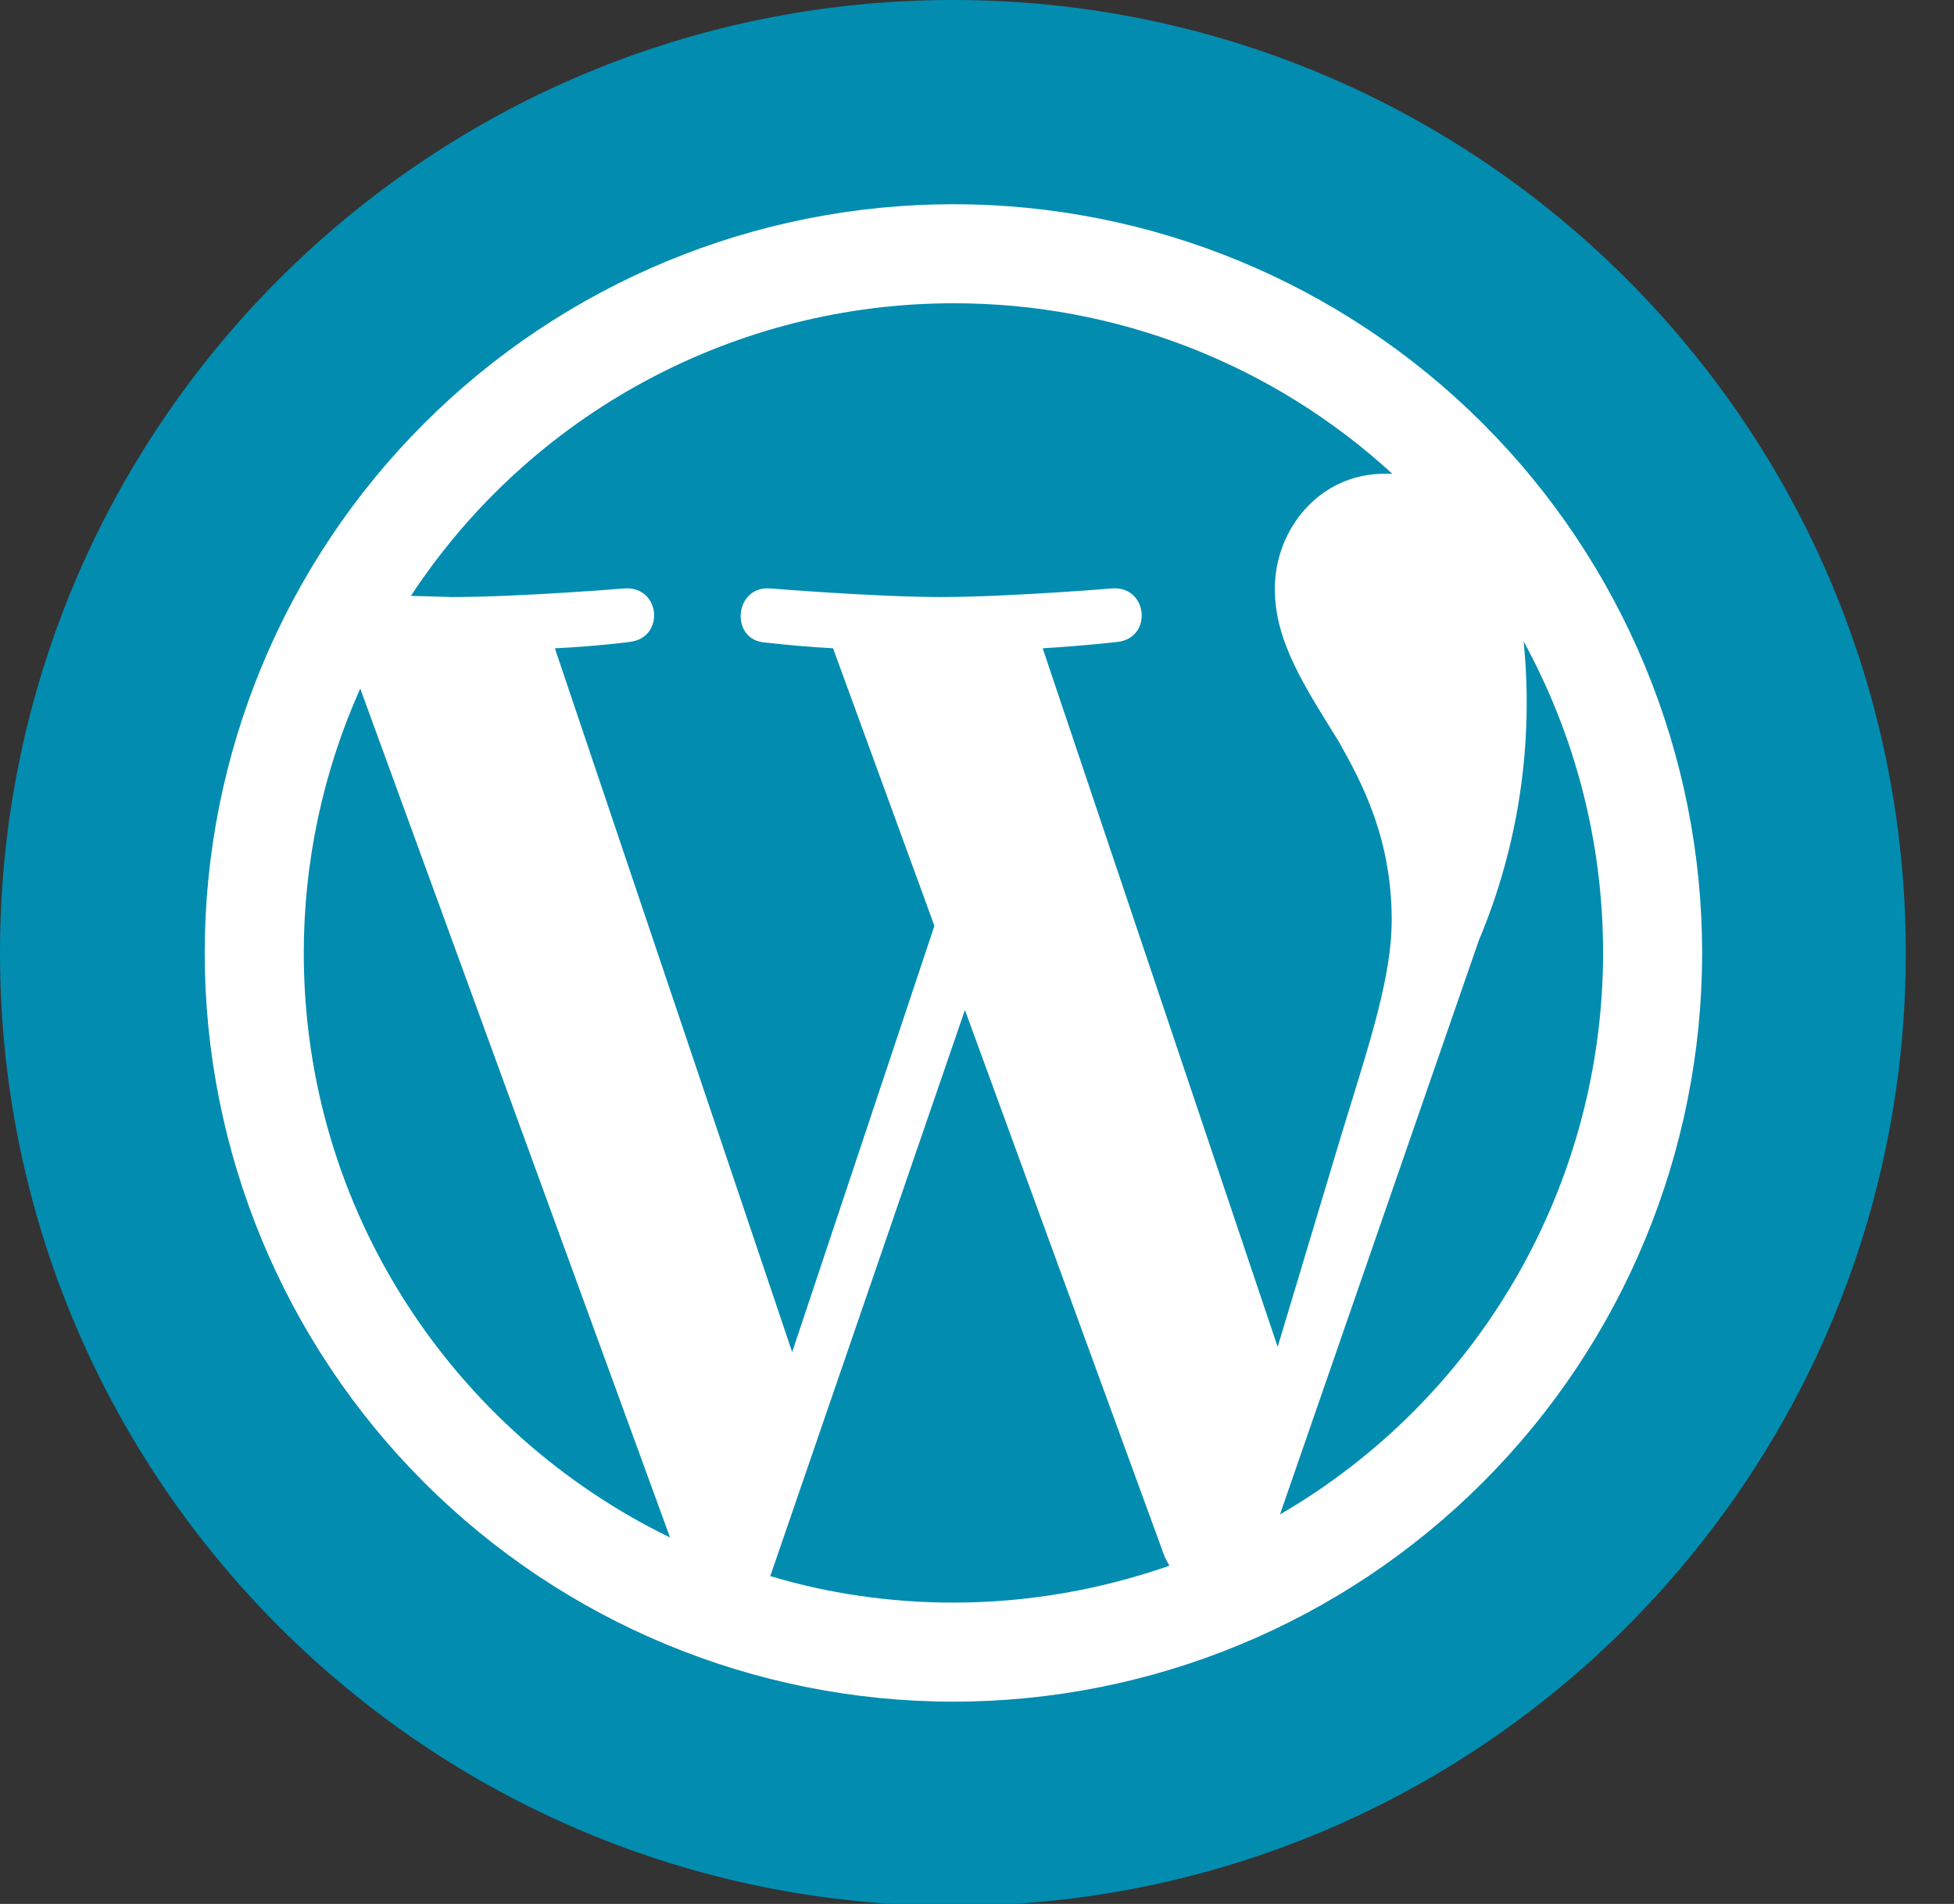
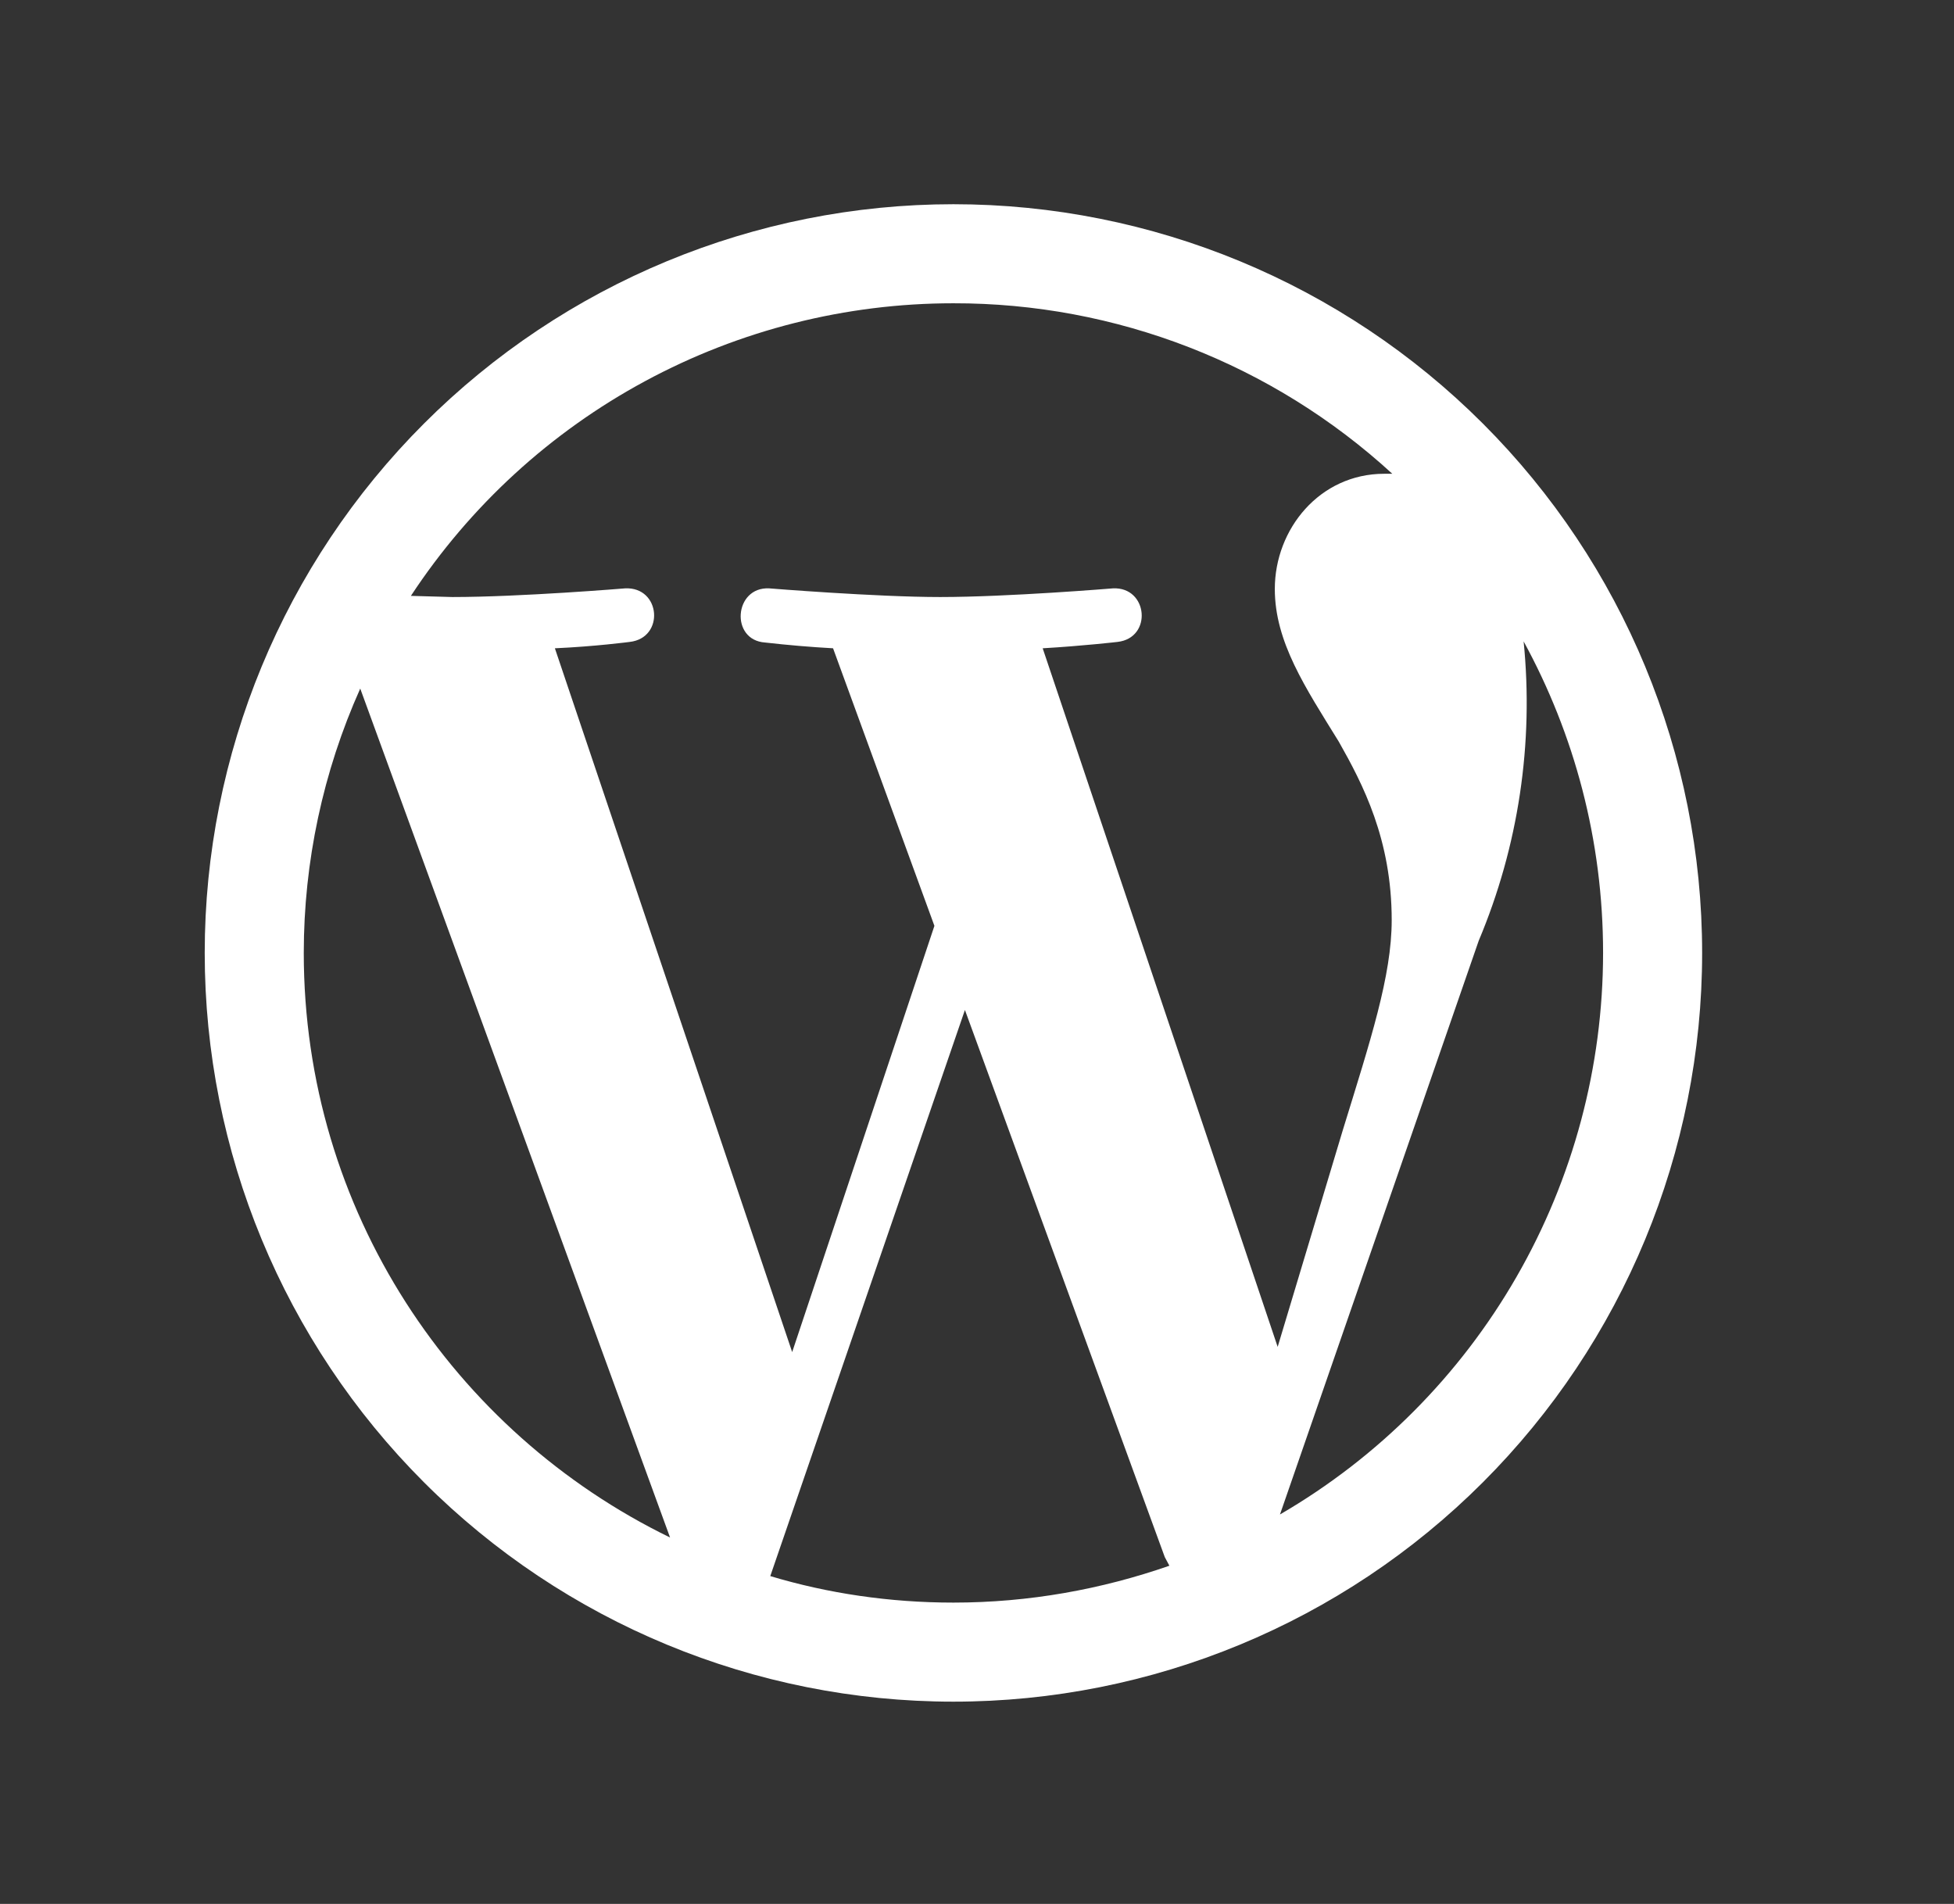
<svg xmlns="http://www.w3.org/2000/svg" width="39" height="38" viewBox="0 0 39 38" fill="none">
  <rect x="0" y="0" width="39" height="38" fill="#333333" stroke="none" />
-   <path d="M19.019 38.038C29.523 38.038 38.038 29.523 38.038 19.019C38.038 8.515 29.523 0 19.019 0C8.515 0 0 8.515 0 19.019C0 29.523 8.515 38.038 19.019 38.038Z" fill="#028CB0" />
  <path d="M6.063 19.02C6.063 24.158 9.052 28.584 13.374 30.687L7.19 13.743C6.447 15.403 6.063 17.201 6.063 19.02ZM19.029 31.986C20.535 31.986 21.984 31.722 23.34 31.25L23.248 31.078L19.259 20.158L15.374 31.457C16.523 31.802 17.753 31.986 19.029 31.986ZM20.811 12.939L25.501 26.882L26.8 22.56C27.352 20.767 27.777 19.48 27.777 18.364C27.777 16.755 27.202 15.652 26.72 14.801C26.053 13.72 25.444 12.812 25.444 11.755C25.444 10.559 26.34 9.456 27.628 9.456H27.789C25.399 7.262 22.273 6.048 19.029 6.053C16.882 6.053 14.768 6.586 12.878 7.606C10.988 8.625 9.381 10.098 8.201 11.893L9.029 11.916C10.385 11.916 12.477 11.743 12.477 11.743C13.19 11.709 13.271 12.732 12.569 12.812C12.569 12.812 11.868 12.904 11.075 12.939L15.811 26.986L18.65 18.479L16.627 12.939C16.174 12.914 15.722 12.875 15.271 12.824C14.569 12.778 14.65 11.709 15.351 11.743C15.351 11.743 17.489 11.916 18.765 11.916C20.121 11.916 22.213 11.743 22.213 11.743C22.915 11.709 23.007 12.732 22.305 12.812C22.305 12.812 21.604 12.893 20.811 12.939ZM25.547 30.227C27.509 29.087 29.137 27.451 30.268 25.485C31.4 23.518 31.995 21.289 31.996 19.02C31.996 16.767 31.421 14.652 30.41 12.801C30.615 14.837 30.307 16.892 29.513 18.778L25.547 30.227ZM19.029 33.963C15.066 33.963 11.265 32.389 8.463 29.586C5.66 26.784 4.086 22.983 4.086 19.02C4.086 15.056 5.66 11.255 8.463 8.453C11.265 5.651 15.066 4.076 19.029 4.076C22.993 4.076 26.794 5.651 29.596 8.453C32.399 11.255 33.973 15.056 33.973 19.02C33.973 22.983 32.399 26.784 29.596 29.586C26.794 32.389 22.993 33.963 19.029 33.963Z" fill="white" />
</svg>